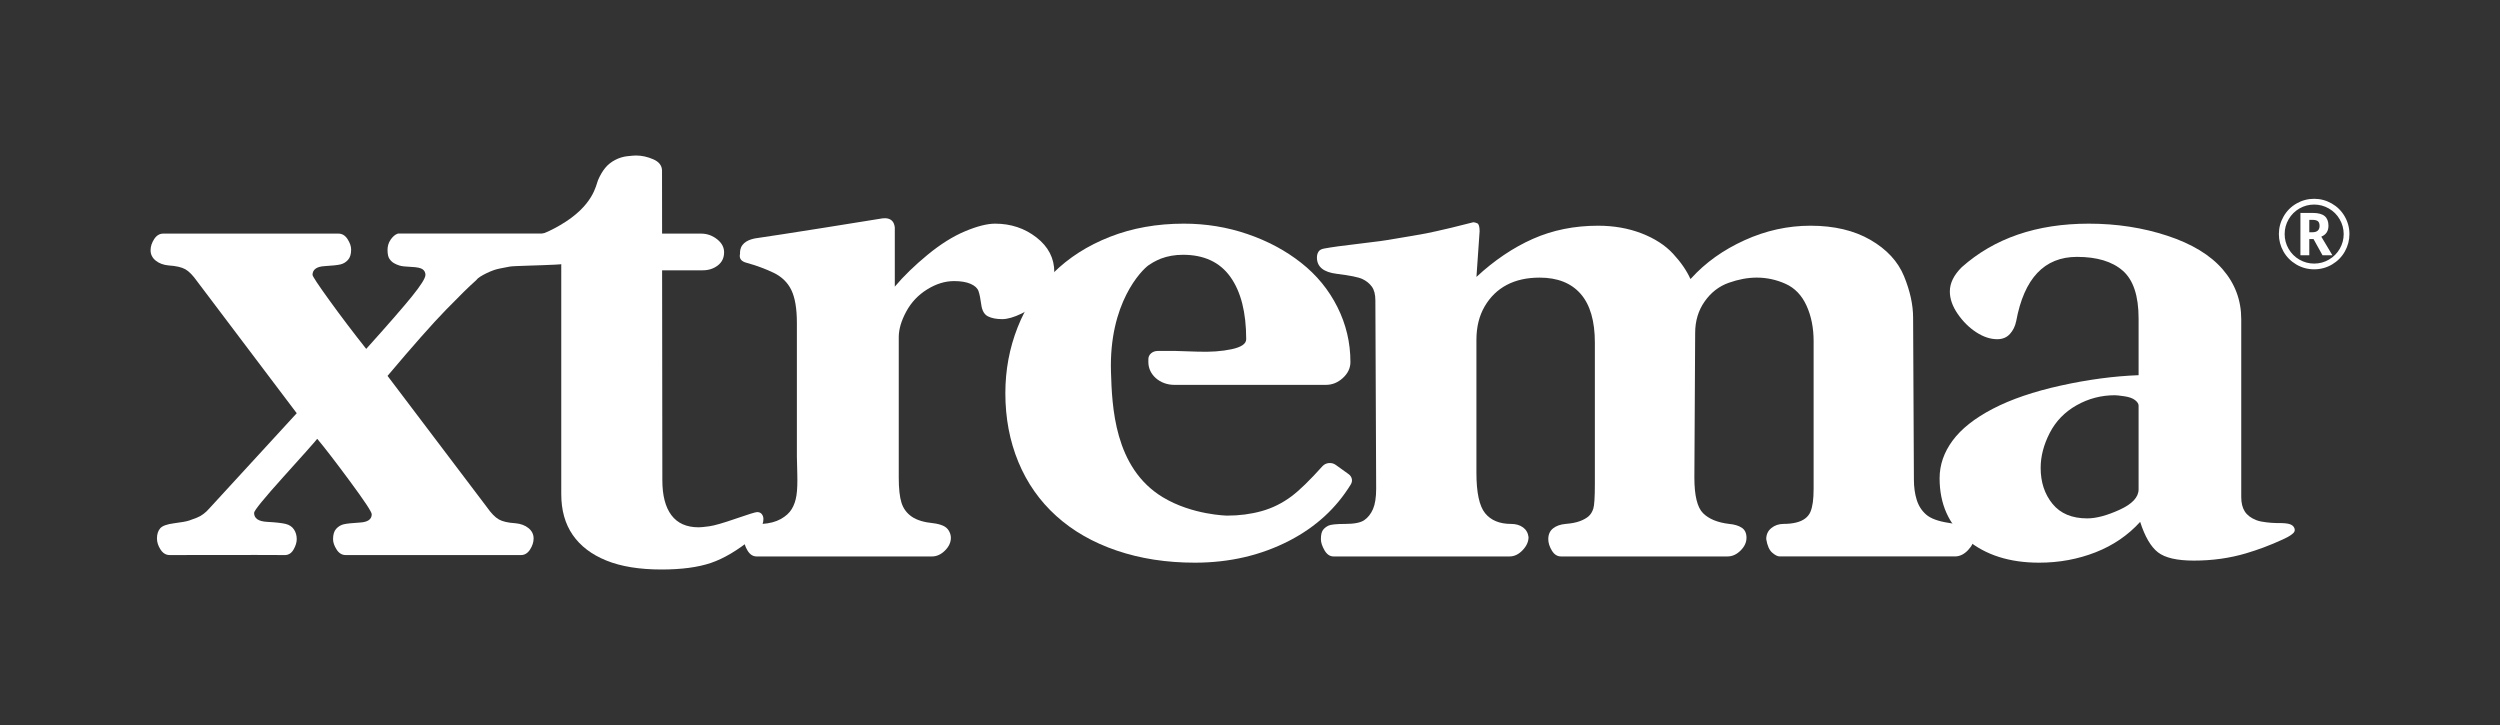
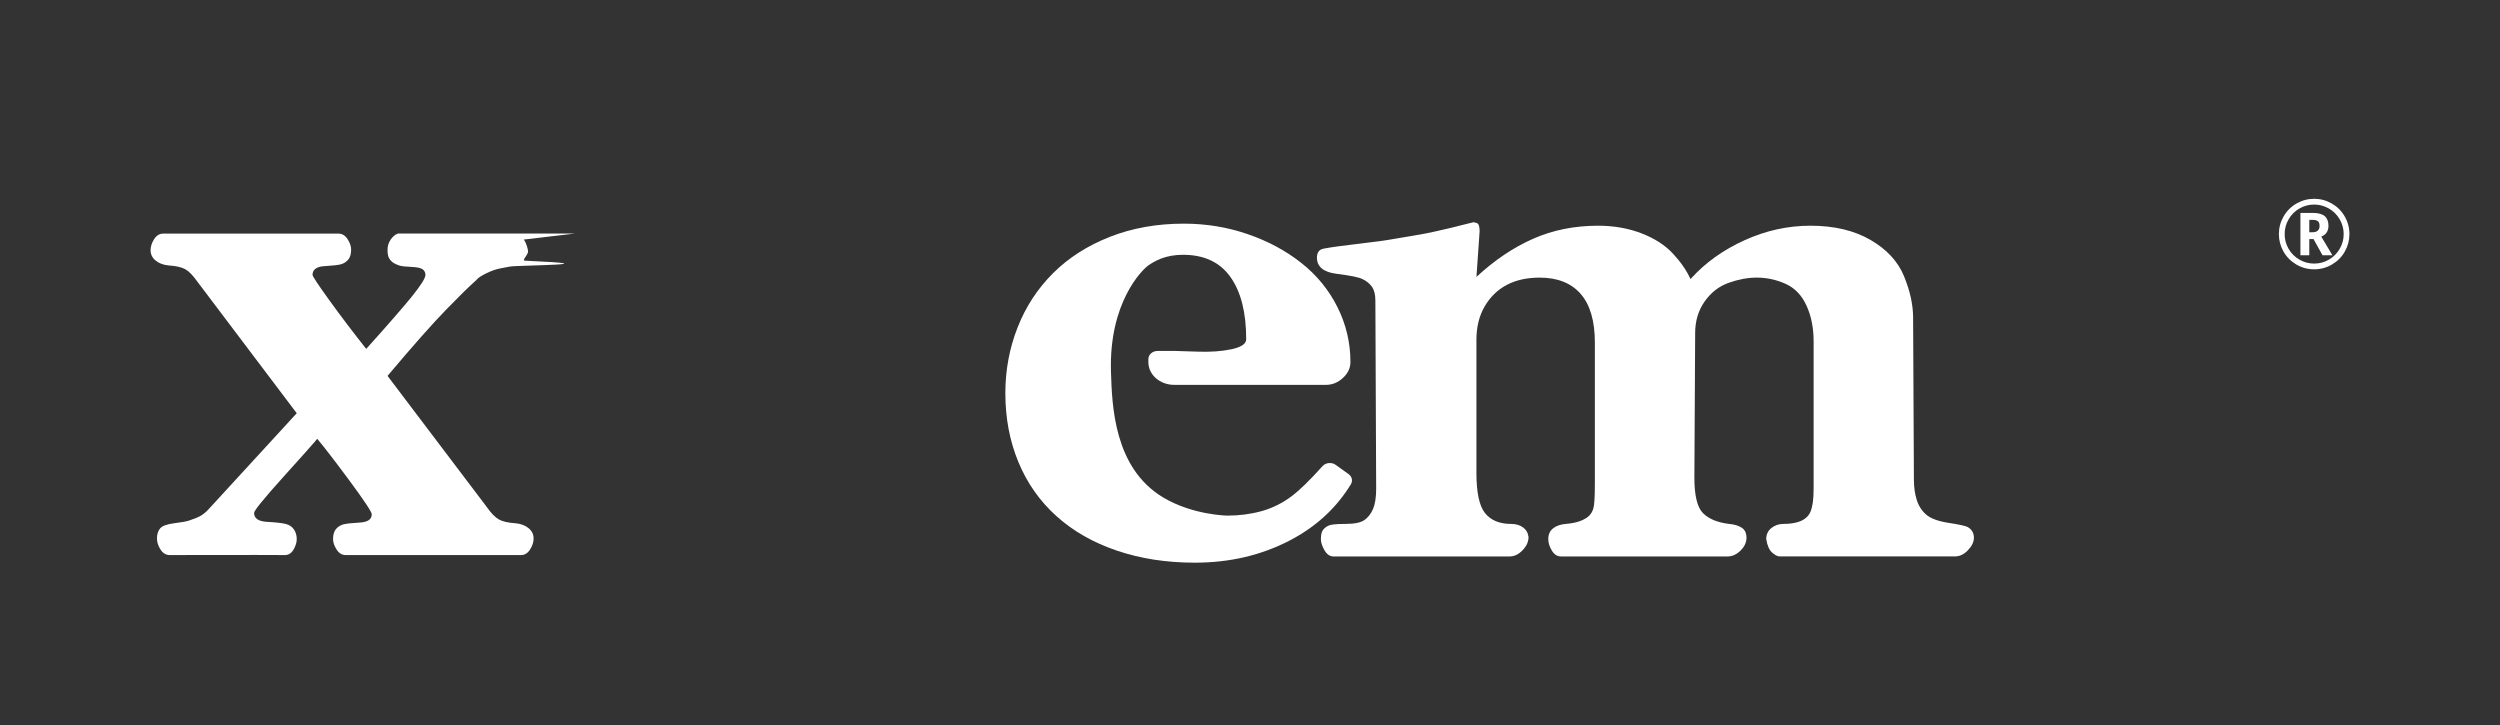
<svg xmlns="http://www.w3.org/2000/svg" xmlns:xlink="http://www.w3.org/1999/xlink" version="1.1" id="Layer_1" x="0px" y="0px" width="300" height="87" viewBox="0 0 300 87" enable-background="new 0 0 300 87" xml:space="preserve">
  <rect x="0" y="0" width="300" height="87" fill="#333333" stroke="none" />
  <rect x="-338.059" y="-97.304" display="none" fill="#261E21" width="976.118" height="281.609" />
  <g fill="#FFFFFF">
    <defs>
      <rect id="SVGID_1_" x="-0.781" width="301.563" height="87" />
-       <rect id="SVGID_1_" x="-0.781" width="301.563" height="87" />
    </defs>
    <clipPath id="SVGID_2_" fill="#FFFFFF">
      <use xlink:href="#SVGID_1_" overflow="visible" />
    </clipPath>
    <path clip-path="url(#SVGID_2_)" fill="#FFFFFF" d="M20.351,66.606c-0.043,0-0.169,0-0.32-0.042   c-0.301-0.083-0.557-0.29-0.769-0.622c-0.284-0.442-0.426-0.884-0.426-1.328c0-0.498,0.125-0.899,0.379-1.204   c0.252-0.304,0.821-0.511,1.706-0.622c0.884-0.11,1.483-0.221,1.801-0.332c0.315-0.11,0.616-0.221,0.9-0.333   c0.284-0.109,0.552-0.262,0.806-0.456c0.251-0.193,0.474-0.4,0.663-0.623l10.518-11.457L23.659,33.764   c-0.507-0.719-0.98-1.204-1.421-1.453c-0.443-0.249-1.106-0.4-1.99-0.457c-0.632-0.055-1.153-0.249-1.564-0.581   c-0.411-0.332-0.615-0.748-0.615-1.245c0-0.443,0.142-0.885,0.426-1.329c0.285-0.442,0.647-0.665,1.09-0.665H40.62   c0.441,0,0.805,0.222,1.09,0.665c0.284,0.444,0.426,0.858,0.426,1.246c0,0.553-0.127,0.969-0.379,1.245   c-0.253,0.277-0.554,0.457-0.9,0.54c-0.349,0.083-0.996,0.153-1.942,0.208c-0.948,0.056-1.412,0.437-1.412,1.045   c0,0.167,0.678,1.191,2.037,3.072c1.358,1.882,2.827,3.819,4.406,5.812c2.589-2.877,4.421-4.981,5.496-6.31   c1.074-1.329,1.611-2.186,1.611-2.574c0-0.276-0.111-0.498-0.332-0.664c-0.222-0.166-0.68-0.262-1.374-0.291   c-0.696-0.027-1.17-0.083-1.422-0.166c-0.253-0.083-0.473-0.179-0.663-0.291c-0.189-0.11-0.364-0.276-0.521-0.498   c-0.158-0.221-0.237-0.582-0.237-1.08c0-0.387,0.085-0.827,0.379-1.245c0.457-0.65,0.888-0.721,0.888-0.721h21.194l-6.115,0.721   c0.216,0.281,0.305,0.561,0.386,0.809c0.063,0.196,0.109,0.396,0.135,0.603c0,0.443-0.808,1.102-0.379,1.121   c11.158,0.498-0.853,0.539-1.8,0.706c-0.948,0.166-1.58,0.305-1.896,0.415c-0.317,0.112-0.616,0.237-0.9,0.375   c-0.284,0.138-0.537,0.277-0.758,0.415c-0.222,0.138-0.395,0.29-0.521,0.456c-0.758,0.665-1.958,1.841-3.601,3.529   c-1.643,1.689-3.979,4.332-7.012,7.929l11.939,15.774c0.505,0.721,0.979,1.204,1.421,1.453c0.441,0.249,1.105,0.402,1.99,0.457   c0.63,0.056,1.151,0.249,1.563,0.581c0.41,0.332,0.616,0.747,0.616,1.245c0,0.444-0.142,0.886-0.426,1.328   c-0.285,0.444-0.649,0.664-1.09,0.664H41.482c-0.443,0-0.805-0.22-1.089-0.664c-0.285-0.442-0.426-0.857-0.426-1.245   c0-0.553,0.125-0.968,0.379-1.245c0.252-0.276,0.552-0.457,0.9-0.54c0.347-0.083,0.995-0.151,1.942-0.208   c0.948-0.054,1.421-0.386,1.421-0.996c0-0.276-0.869-1.59-2.606-3.943c-1.738-2.352-3.048-4.054-3.932-5.105   c-0.064,0.056-0.159,0.166-0.284,0.332c-0.128,0.166-1.374,1.564-3.743,4.192c-2.369,2.63-3.553,4.083-3.553,4.359   c0,0.664,0.521,1.024,1.563,1.079c1.042,0.056,1.785,0.139,2.228,0.249c0.441,0.111,0.772,0.332,0.994,0.664   c0.221,0.332,0.332,0.72,0.332,1.162c0,0.388-0.127,0.803-0.379,1.245c-0.18,0.316-0.408,0.519-0.684,0.609   c-0.111,0.036-0.211,0.049-0.28,0.053c-0.042,0.003-0.074,0.002-0.079,0.002C29.574,66.577,24.962,66.618,20.351,66.606" />
-     <path clip-path="url(#SVGID_2_)" fill="#FFFFFF" d="M79.385,68.34c-2.653,0-4.865-0.361-6.633-1.08   c-1.769-0.718-3.112-1.743-4.027-3.071c-0.917-1.328-1.374-2.96-1.374-4.898V31.632h-5.496c-0.379,0-0.696-0.193-0.948-0.581   c-0.252-0.387-0.379-0.775-0.379-1.163c0-0.719,0.631-1.163,1.896-1.328c1.263-0.166,1.99-0.276,2.179-0.332   c0.884-0.276,1.736-0.699,2.606-1.204c4.042-2.345,4.305-4.835,4.558-5.416c0.251-0.582,0.536-1.065,0.853-1.453   c0.315-0.387,0.711-0.706,1.185-0.955c0.474-0.248,0.962-0.4,1.468-0.456c0.505-0.055,0.853-0.083,1.042-0.083   c0.695,0,1.389,0.153,2.085,0.457c0.694,0.305,1.042,0.761,1.042,1.37l0.009,7.546h4.692c0.694,0,1.327,0.222,1.895,0.665   c0.569,0.444,0.853,0.969,0.853,1.578c0,0.664-0.253,1.19-0.758,1.578c-0.506,0.388-1.106,0.581-1.8,0.581h-4.881l0.029,25.195   c0,1.827,0.362,3.226,1.089,4.193c0.726,0.969,1.816,1.453,3.27,1.453c0.251,0,0.678-0.042,1.279-0.125   c0.6-0.083,1.658-0.386,3.174-0.913c1.516-0.525,2.369-0.789,2.558-0.789c0.252,0,0.441,0.083,0.569,0.249   c0.126,0.166,0.189,0.361,0.189,0.581c0,0.389-0.127,0.804-0.379,1.246c-0.253,0.443-0.568,0.803-0.947,1.079   c-1.77,1.439-3.428,2.422-4.975,2.947C83.759,68.076,81.786,68.34,79.385,68.34" />
-     <path clip-path="url(#SVGID_2_)" fill="#FFFFFF" d="M90.793,66.773c-0.443,0-0.806-0.235-1.09-0.706   c-0.284-0.47-0.426-0.927-0.426-1.37c0-0.553,0.205-0.982,0.616-1.287c0.41-0.304,0.931-0.483,1.563-0.539   c0.884-0.056,1.625-0.249,2.227-0.582c0.6-0.331,1.042-0.732,1.327-1.203c0.285-0.47,0.474-1.023,0.569-1.66   c0.095-0.637,0.125-1.495,0.095-2.574c-0.033-1.079-0.048-1.757-0.048-2.034V38.752c0-1.715-0.222-3.031-0.663-3.944   c-0.442-0.914-1.153-1.604-2.132-2.076c-0.98-0.47-2.07-0.872-3.27-1.204c-0.632-0.166-0.885-0.525-0.758-1.079   c-0.013-0.26,0.012-0.668,0.285-1.038c0.507-0.689,1.553-0.816,1.957-0.87c1.767-0.239,13.635-2.126,14.641-2.303   c0.202-0.035,0.777-0.144,1.201,0.132c0.35,0.227,0.457,0.623,0.489,0.924v7.1c1.073-1.272,2.384-2.545,3.933-3.819   c1.548-1.272,3.047-2.213,4.501-2.823c1.452-0.608,2.653-0.913,3.6-0.913c1.896,0,3.554,0.554,4.975,1.661   c1.421,1.108,2.132,2.491,2.132,4.151c0,0.831-0.426,1.758-1.279,2.781c-0.853,1.025-1.738,1.758-2.653,2.2   c-0.916,0.443-1.69,0.664-2.321,0.664c-0.696,0-1.265-0.11-1.706-0.332c-0.443-0.221-0.711-0.691-0.806-1.411   c-0.094-0.719-0.206-1.259-0.331-1.619c-0.128-0.36-0.443-0.65-0.948-0.872c-0.506-0.22-1.169-0.332-1.99-0.332   c-1.075,0-2.148,0.332-3.221,0.996c-1.075,0.664-1.912,1.55-2.511,2.657c-0.601,1.108-0.901,2.131-0.901,3.072v16.854   c0,1.329,0.11,2.339,0.332,3.031c0.221,0.692,0.63,1.245,1.232,1.66c0.6,0.415,1.469,0.679,2.606,0.789   c0.441,0.056,0.82,0.153,1.137,0.291c0.316,0.138,0.553,0.346,0.711,0.622c0.157,0.277,0.237,0.554,0.237,0.83   c0,0.554-0.237,1.066-0.71,1.536c-0.474,0.471-0.995,0.706-1.563,0.706H90.793z" />
    <path clip-path="url(#SVGID_2_)" fill="#FFFFFF" d="M160.024,66.773c-0.442,0-0.806-0.25-1.09-0.748   c-0.284-0.497-0.426-0.94-0.426-1.328c0-0.498,0.078-0.857,0.236-1.079c0.157-0.221,0.379-0.401,0.663-0.539   s0.963-0.208,2.038-0.208c1.073,0,1.831-0.152,2.273-0.457c0.441-0.304,0.79-0.747,1.043-1.328   c0.251-0.581,0.379-1.397,0.379-2.449l-0.095-22.583c0-0.718-0.143-1.272-0.427-1.66c-0.284-0.387-0.663-0.692-1.137-0.913   c-0.474-0.221-1.501-0.429-3.08-0.623s-2.369-0.844-2.369-1.951c0-0.277,0.063-0.511,0.189-0.706   c0.126-0.194,0.347-0.318,0.664-0.374c0.884-0.167,2.289-0.359,4.217-0.581c1.926-0.221,3.331-0.415,4.217-0.582   c0.315-0.054,1.057-0.179,2.227-0.374c1.168-0.193,2.1-0.374,2.796-0.54c0.693-0.166,1.294-0.303,1.8-0.415l2.653-0.664   c0.126,0,0.284,0.042,0.474,0.124c0.189,0.083,0.285,0.402,0.285,0.955l-0.38,5.48c2.147-1.993,4.406-3.515,6.775-4.567   c2.368-1.05,4.975-1.577,7.817-1.577c1.896,0,3.632,0.305,5.212,0.913c1.578,0.61,2.843,1.426,3.79,2.449   c0.948,1.025,1.642,2.035,2.085,3.031l0.095-0.083c1.706-1.881,3.837-3.404,6.396-4.566c2.559-1.163,5.195-1.744,7.912-1.744   c2.843,0,5.242,0.568,7.202,1.702c1.956,1.135,3.3,2.588,4.026,4.358c0.726,1.772,1.09,3.433,1.09,4.982l0.095,19.428   c0,0.886,0.11,1.688,0.332,2.407c0.221,0.721,0.6,1.315,1.137,1.785c0.536,0.471,1.437,0.803,2.701,0.996   c1.263,0.195,2.021,0.36,2.274,0.498c0.251,0.139,0.44,0.319,0.568,0.54c0.126,0.222,0.189,0.471,0.189,0.747   c0,0.498-0.237,0.997-0.711,1.494c-0.474,0.498-0.995,0.748-1.563,0.748h-21.036c-0.254,0-0.555-0.153-0.9-0.457   c-0.348-0.304-0.585-0.843-0.711-1.619c0-0.553,0.205-0.996,0.616-1.328c0.41-0.333,0.9-0.498,1.469-0.498s1.073-0.056,1.516-0.167   c0.441-0.109,0.806-0.276,1.09-0.497s0.488-0.484,0.616-0.789c0.126-0.304,0.221-0.677,0.284-1.121   c0.063-0.442,0.095-0.996,0.095-1.66v-1.079V40.952c0-1.604-0.284-3.03-0.853-4.276c-0.568-1.245-1.406-2.117-2.512-2.615   c-1.105-0.498-2.259-0.748-3.458-0.748c-1.075,0-2.195,0.208-3.364,0.623c-1.17,0.416-2.133,1.163-2.89,2.242   c-0.759,1.079-1.138,2.339-1.138,3.777l-0.095,17.352c0,2.159,0.347,3.585,1.043,4.276c0.694,0.692,1.736,1.12,3.126,1.287   c0.632,0.056,1.138,0.208,1.517,0.456c0.379,0.249,0.568,0.651,0.568,1.204c0,0.554-0.236,1.066-0.711,1.536   c-0.474,0.471-0.994,0.706-1.563,0.706h-19.995c-0.442,0-0.805-0.235-1.089-0.706c-0.285-0.47-0.427-0.927-0.427-1.37   c0-0.553,0.189-0.982,0.568-1.287c0.38-0.304,0.884-0.483,1.517-0.539c0.694-0.056,1.263-0.167,1.705-0.332   c0.441-0.166,0.789-0.359,1.043-0.581c0.252-0.221,0.441-0.525,0.568-0.914c0.126-0.387,0.189-1.383,0.189-2.989V41.119   c0-2.601-0.568-4.552-1.705-5.854c-1.138-1.3-2.781-1.951-4.928-1.951c-1.517,0-2.828,0.291-3.933,0.872   c-1.106,0.582-1.99,1.44-2.654,2.574c-0.663,1.135-0.994,2.478-0.994,4.027v15.94c0,2.381,0.347,4,1.042,4.857   c0.695,0.858,1.737,1.287,3.127,1.287c0.569,0,1.043,0.139,1.422,0.415c0.379,0.277,0.6,0.663,0.663,1.162   c0,0.554-0.236,1.08-0.711,1.577c-0.474,0.498-0.995,0.748-1.563,0.748H160.024z" />
-     <path clip-path="url(#SVGID_2_)" fill="#FFFFFF" d="M244.692,67.521c-3.539,0-6.413-0.913-8.624-2.74   c-2.212-1.826-3.316-4.288-3.316-7.39c0-1.604,0.521-3.113,1.563-4.524s2.653-2.684,4.833-3.819   c2.179-1.134,4.895-2.062,8.149-2.781c3.253-0.718,6.363-1.134,9.334-1.245v-6.808c0-2.711-0.633-4.621-1.896-5.728   c-1.265-1.107-3.096-1.661-5.496-1.661c-3.918,0-6.349,2.574-7.297,7.721c-0.127,0.61-0.379,1.121-0.758,1.536   c-0.379,0.416-0.885,0.623-1.516,0.623c-0.822,0-1.658-0.276-2.512-0.83c-0.853-0.553-1.596-1.288-2.227-2.201   c-0.632-0.914-0.948-1.813-0.948-2.698c0-0.997,0.475-1.964,1.422-2.907c3.916-3.487,9.002-5.23,15.257-5.23   c3.347,0,6.49,0.485,9.428,1.453c2.938,0.969,5.148,2.312,6.633,4.027c1.484,1.716,2.228,3.709,2.228,5.978v21.337   c0,0.721,0.142,1.301,0.426,1.743c0.285,0.444,0.742,0.789,1.374,1.038c0.381,0.149,0.796,0.213,1.199,0.261   c0.4,0.048,0.803,0.085,1.207,0.089c0.428,0.006,0.857-0.007,1.282,0.058c0.245,0.038,0.496,0.105,0.686,0.266   c0.19,0.16,0.304,0.433,0.218,0.665c-0.051,0.138-0.162,0.244-0.276,0.336c-0.345,0.276-0.749,0.468-1.149,0.652   c-0.746,0.342-1.499,0.66-2.268,0.946c-0.701,0.262-1.412,0.499-2.13,0.713c-1.959,0.581-4.044,0.871-6.254,0.871   c-2.022,0-3.459-0.331-4.312-0.995c-0.854-0.665-1.563-1.881-2.133-3.653c-1.453,1.605-3.237,2.822-5.354,3.653   C249.349,67.105,247.091,67.521,244.692,67.521 M250.471,62.207c1.073,0,2.369-0.346,3.886-1.038   c1.516-0.691,2.274-1.508,2.274-2.449V48.674c0-0.221-0.143-0.442-0.428-0.664c-0.283-0.221-0.71-0.374-1.278-0.457   s-0.948-0.124-1.137-0.124c-1.645,0-3.175,0.401-4.596,1.203c-1.422,0.804-2.497,1.91-3.223,3.321   c-0.727,1.411-1.09,2.81-1.09,4.192c0,1.717,0.475,3.155,1.422,4.317C247.25,61.626,248.638,62.207,250.471,62.207" />
    <path clip-path="url(#SVGID_2_)" fill="#FFFFFF" d="M160.278,55.78c-0.479-0.345-1.191-0.271-1.574,0.155   c-1.514,1.688-2.751,2.892-3.712,3.614c-1.106,0.83-2.307,1.426-3.601,1.785c-1.296,0.36-2.67,0.54-4.122,0.54   c0,0-4.169-0.058-7.723-2.201c-5.869-3.538-6.102-10.998-6.228-15.034c-0.259-8.295,3.681-12.226,4.522-12.82   c0.693-0.489,1.467-0.784,1.467-0.784c0.809-0.307,1.694-0.461,2.655-0.461c2.526,0,4.421,0.886,5.686,2.657   c1.263,1.772,1.896,4.263,1.896,7.472c0,0.554-0.585,0.955-1.753,1.204c-1.169,0.25-2.527,0.347-4.075,0.291   c-1.549-0.054-2.416-0.083-2.606-0.083h-2.198c-0.612,0-1.108,0.435-1.108,0.971v0.38c0,1.501,1.388,2.717,3.101,2.717h18.209   c0.758,0,1.436-0.276,2.037-0.83c0.6-0.553,0.9-1.19,0.9-1.91c0-2.324-0.521-4.525-1.563-6.6c-1.042-2.076-2.496-3.847-4.359-5.313   c-1.864-1.467-4.012-2.615-6.443-3.446c-2.432-0.831-4.975-1.246-7.628-1.246c-3.222,0-6.176,0.527-8.86,1.578   c-2.686,1.052-4.96,2.505-6.823,4.359c-1.864,1.854-3.285,4.026-4.264,6.517c-0.98,2.491-1.469,5.12-1.469,7.887   c0,2.989,0.521,5.743,1.563,8.262c1.042,2.519,2.559,4.678,4.548,6.476c1.99,1.799,4.406,3.184,7.25,4.151   c2.842,0.968,5.97,1.453,9.381,1.453c4.169,0,7.959-0.887,11.371-2.657c3.147-1.635,5.596-3.882,7.346-6.742   c0.254-0.414,0.148-0.928-0.267-1.226L160.278,55.78z" />
    <path clip-path="url(#SVGID_2_)" fill="#FFFFFF" d="M273.465,28.089c0-0.751,0.188-1.454,0.563-2.111   c0.375-0.657,0.892-1.174,1.548-1.554c0.657-0.378,1.364-0.568,2.122-0.568c0.751,0,1.454,0.188,2.111,0.563   c0.656,0.375,1.175,0.891,1.554,1.548s0.569,1.364,0.569,2.123c0,0.739-0.184,1.434-0.547,2.083   c-0.364,0.649-0.875,1.168-1.531,1.559s-1.376,0.585-2.156,0.585c-0.776,0-1.493-0.194-2.15-0.583   c-0.656-0.389-1.168-0.908-1.534-1.557C273.649,29.528,273.465,28.832,273.465,28.089 M274.158,28.089   c0,0.638,0.159,1.23,0.476,1.776c0.317,0.546,0.75,0.977,1.298,1.292c0.548,0.315,1.138,0.473,1.768,0.473   c0.638,0,1.231-0.16,1.779-0.481s0.979-0.752,1.292-1.295c0.313-0.542,0.471-1.13,0.471-1.765c0-0.63-0.159-1.221-0.477-1.771   s-0.751-0.982-1.3-1.298c-0.551-0.315-1.139-0.473-1.766-0.473c-0.63,0-1.217,0.156-1.759,0.467   c-0.543,0.312-0.976,0.741-1.298,1.289C274.319,26.852,274.158,27.447,274.158,28.089 M279.416,27.086   c0,0.642-0.287,1.079-0.861,1.312l1.335,2.235h-1.188l-1.08-1.948h-0.507v1.948h-1.064V25.55h1.475   c0.653,0,1.132,0.128,1.437,0.383C279.264,26.188,279.416,26.573,279.416,27.086 M277.114,27.869h0.388   c0.278,0,0.488-0.065,0.631-0.197c0.143-0.131,0.214-0.318,0.214-0.563c0-0.271-0.068-0.459-0.205-0.566   c-0.138-0.107-0.354-0.161-0.65-0.161h-0.377V27.869z" />
  </g>
</svg>